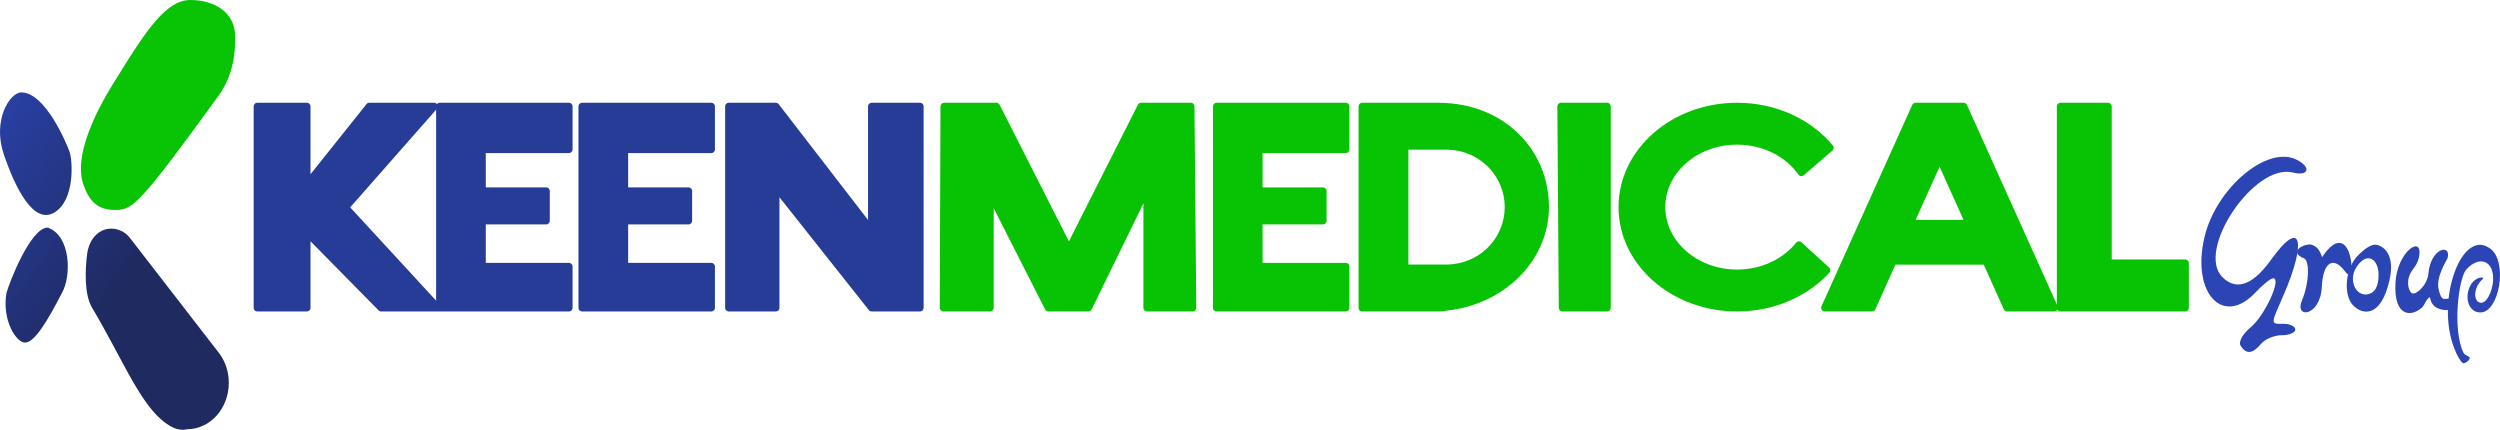
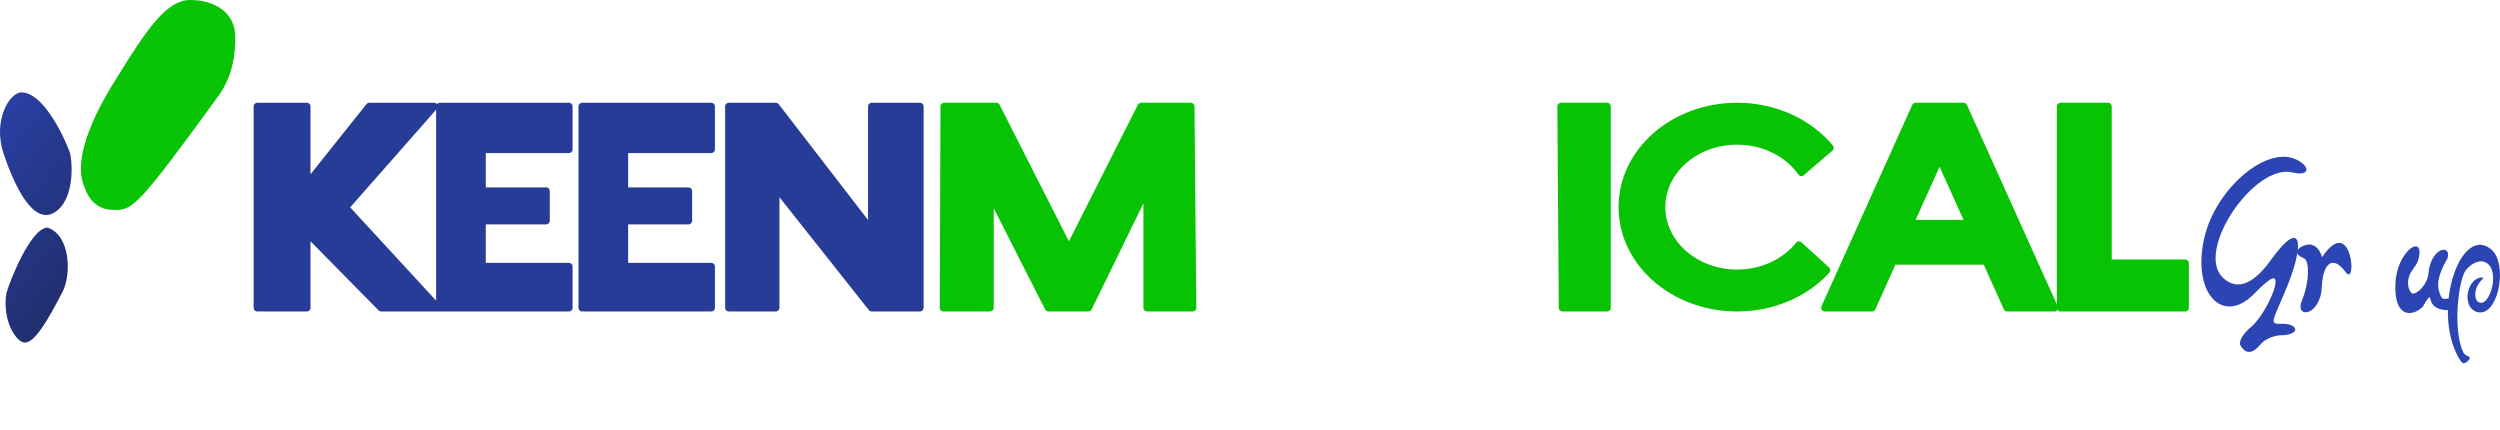
<svg xmlns="http://www.w3.org/2000/svg" xmlns:ns1="http://www.inkscape.org/namespaces/inkscape" xmlns:ns2="http://sodipodi.sourceforge.net/DTD/sodipodi-0.dtd" xmlns:xlink="http://www.w3.org/1999/xlink" width="1163.337" height="200" viewBox="0 0 1163.337 200" id="svg2" version="1.1" ns1:version="0.91 r" ns2:docname="kmg_logo.svg">
  <title id="title10835">Keen Medical Group Logo</title>
  <defs id="defs4">
    <linearGradient id="linearGradient4193" ns1:collect="always">
      <stop id="stop4195" offset="0" style="stop-color:#1e2a60;stop-opacity:1" />
      <stop id="stop4197" offset="1" style="stop-color:#2c45b4;stop-opacity:1" />
    </linearGradient>
    <linearGradient id="linearGradient4187" ns1:collect="always">
      <stop id="stop4189" offset="0" style="stop-color:#1e2a60;stop-opacity:1" />
      <stop id="stop4191" offset="1" style="stop-color:#2c45b4;stop-opacity:1" />
    </linearGradient>
    <linearGradient ns1:collect="always" id="linearGradient4175">
      <stop style="stop-color:#1e2a60;stop-opacity:1" offset="0" id="stop4177" />
      <stop style="stop-color:#2c45b4;stop-opacity:1" offset="1" id="stop4179" />
    </linearGradient>
    <linearGradient ns1:collect="always" xlink:href="#linearGradient4175" id="linearGradient4181" x1="33.275" y1="53.976" x2="-2.519" y2="28.722" gradientUnits="userSpaceOnUse" gradientTransform="matrix(2.65,0,0,2.65,-30.7,-11.029)" />
    <linearGradient ns1:collect="always" xlink:href="#linearGradient4193" id="linearGradient4183" x1="33.275" y1="53.976" x2="-2.519" y2="28.722" gradientUnits="userSpaceOnUse" gradientTransform="matrix(2.65,0,0,2.65,-30.7,-11.029)" />
    <linearGradient ns1:collect="always" xlink:href="#linearGradient4187" id="linearGradient4185" x1="33.275" y1="53.976" x2="-2.519" y2="28.722" gradientUnits="userSpaceOnUse" gradientTransform="matrix(2.65,0,0,2.65,-30.7,-11.029)" />
  </defs>
  <ns2:namedview id="base" pagecolor="#ffffff" bordercolor="#666666" borderopacity="1.0" ns1:pageopacity="0.0" ns1:pageshadow="2" ns1:zoom="0.7" ns1:cx="246.76733" ns1:cy="125.93309" ns1:document-units="px" ns1:current-layer="layer5" showgrid="false" fit-margin-top="0" fit-margin-left="0" fit-margin-right="0" fit-margin-bottom="0" ns1:window-width="1536" ns1:window-height="801" ns1:window-x="-8" ns1:window-y="-8" ns1:window-maximized="1" units="px" />
  <g ns1:groupmode="layer" id="layer7" ns1:label="Vector" style="display:inline" transform="translate(350.55,58.096)" />
  <g ns1:groupmode="layer" id="layer4" ns1:label="Group" style="display:inline">
    <path style="display:inline;fill:#2c45b4;fill-opacity:1" d="m 1141.987,161.951 c -8.788,-22.93 4.001,-56.905 17.274,-45.89 7.639,6.34 3.725,29.185 -4.992,29.33 -5.528,0.092 -7.708,-6.919 -4.688,-12.555 2.364,-4.412 6.988,-4.181 5.638,-2.933 -4.181,3.864 -4.125,9.322 -1.914,10.635 3.523,2.092 6.608,-5.214 6.825,-10.088 0.421,-9.457 -6.566,-11.556 -12.436,-5.092 -3.658,4.029 -6.522,27.8 -1.471,38.548 0.797,1.696 3.006,1.757 3.039,2.621 0.047,1.229 -2.549,2.895 -3.232,2.417 -1.001,-0.7 -2.565,-3.13 -4.045,-6.991 z" id="path4420" ns1:connector-curvature="0" ns2:nodetypes="csssssssssssc" />
    <path style="display:inline;fill:#2c45b4;fill-opacity:1" d="m 1127.052,143.093 c 1.08,-0.978 2.307,-4.575 3.714,-4.781 0.704,5.716 6.338,6.021 7.885,5.968 3.145,-0.108 3.027,-5.583 1.043,-5.368 -2.968,0.322 -3.569,0.86 -4.856,-3.999 -1.587,-5.997 3.916,-14.086 4.109,-14.799 1.832,-6.756 -7.816,-4.993 -8.928,7.185 -0.487,5.332 -5.366,9.618 -7.318,9.276 -1.52,-0.267 -3.357,-4.815 -1.1,-9.292 1.277,-2.535 3.807,-4.336 4.249,-8.977 0.839,-8.801 -10.453,-0.78 -11.168,13.385 -0.815,16.134 7.557,15.759 12.37,11.403 z" id="path4488" ns1:connector-curvature="0" ns2:nodetypes="ccssssssssscc" />
-     <path style="display:inline;fill:#2c45b4;fill-opacity:1" d="m 1105.319,113.848 c -2.059,0 -4.736,1.682 -8.099,5.046 -5.887,5.887 -7.027,18.413 -2.122,23.318 4.422,4.422 12.862,5.631 16.834,-11.902 3.082,-13.605 -4.554,-16.462 -6.614,-16.462 z m -2.934,6.35 c 2.344,0.232 4.445,2.851 4.445,7.768 0,5.434 -1.794,8.359 -4.984,8.973 -5.716,1.101 -9.087,-6.632 -5.423,-12.441 1.965,-3.115 4.139,-4.481 5.962,-4.3 z" id="path4486" ns1:connector-curvature="0" ns2:nodetypes="ssssssssss" />
    <path style="display:inline;fill:#2c45b4;fill-opacity:1" d="m 1091.471,126.602 c -5.796,-7.899 -10.509,-4.549 -11.054,6.962 -0.647,13.67 -13.003,15.122 -9.163,6.007 3.475,-8.247 3.437,-18.323 0.938,-19.323 -8.042,-3.216 0.823,-7.351 3.599,-6.337 1.287,0.47 3.4,1.344 4.749,5.771 13.866,-20.85 16.529,14.55 10.931,6.921 z" id="path4482" ns1:connector-curvature="0" ns2:nodetypes="ssssscs" />
    <path style="display:inline;fill:#2c45b4;fill-opacity:1" d="m 1042.63,160.85 c -1.097,-1.775 0.928,-5.437 4.764,-8.611 6.527,-5.403 14.46,-22.745 10.404,-22.745 -1.127,0 -4.85,2.981 -8.273,6.624 -15.209,16.189 -29.909,0.1 -23.67,-25.907 5.491,-22.89 29.271,-42.786 42.879,-35.877 6.922,3.515 5.604,7.811 -1.824,5.947 -17.908,-4.495 -45.266,36.17 -32.753,48.683 5.454,5.454 12.956,5.412 22.554,-7.971 14.763,-20.584 16.348,-7.672 6.004,16.076 -6.194,14.22 -6.411,13.621 0.058,13.621 2.914,0 5.299,1.192 5.299,2.65 0,1.457 -2.835,2.65 -6.3,2.65 -3.465,0 -7.784,1.788 -9.598,3.974 -3.96,4.772 -6.971,5.051 -9.545,0.886 z" id="path4422" ns1:connector-curvature="0" ns2:nodetypes="cssssssssssssscc" />
  </g>
  <g ns1:groupmode="layer" id="layer3" ns1:label="Keen Medical" style="display:inline">
    <path style="color:#000000;clip-rule:nonzero;display:inline;overflow:visible;visibility:visible;opacity:1;isolation:auto;mix-blend-mode:normal;color-interpolation:sRGB;color-interpolation-filters:linearRGB;solid-color:#000000;solid-opacity:1;fill:#263c97;fill-opacity:1;fill-rule:nonzero;stroke:#263c97;stroke-width:3.444;stroke-linecap:butt;stroke-linejoin:round;stroke-miterlimit:4;stroke-dasharray:none;stroke-dashoffset:0;stroke-opacity:1;color-rendering:auto;image-rendering:auto;shape-rendering:auto;text-rendering:auto;enable-background:accumulate" d="m 203.659,143.215 -26.263,0 -34.627,-35.129 0,35.129 -23.011,0 0,-93.682 23.011,0 0,36.467 29.107,-36.467 30.11,0 -41.352,46.984 z" id="path4201" ns1:connector-curvature="0" />
    <path style="color:#000000;clip-rule:nonzero;display:inline;overflow:visible;visibility:visible;opacity:1;isolation:auto;mix-blend-mode:normal;color-interpolation:sRGB;color-interpolation-filters:linearRGB;solid-color:#000000;solid-opacity:1;fill:#263c97;fill-opacity:1;fill-rule:nonzero;stroke:#263c97;stroke-width:3.444;stroke-linecap:butt;stroke-linejoin:round;stroke-miterlimit:4;stroke-dasharray:none;stroke-dashoffset:0;stroke-opacity:1;color-rendering:auto;image-rendering:auto;shape-rendering:auto;text-rendering:auto;enable-background:accumulate" d="m 428.066,143.215 -22.416,0 -44.664,-56.373 0,56.373 -21.83,0 0,-93.682 21.83,0 44.664,57.879 0,-57.879 22.416,0 z" id="path4199" ns1:connector-curvature="0" />
    <path style="color:#000000;clip-rule:nonzero;display:inline;overflow:visible;visibility:visible;opacity:1;isolation:auto;mix-blend-mode:normal;color-interpolation:sRGB;color-interpolation-filters:linearRGB;solid-color:#000000;solid-opacity:1;fill:#07c303;fill-opacity:1;fill-rule:nonzero;stroke:#07c303;stroke-width:3.444;stroke-linecap:butt;stroke-linejoin:round;stroke-miterlimit:4;stroke-dasharray:none;stroke-dashoffset:0;stroke-opacity:1;color-rendering:auto;image-rendering:auto;shape-rendering:auto;text-rendering:auto;enable-background:accumulate" d="m 958.846,49.533 22.093,0 0,72.925 35.893,0 0,20.757 -57.986,0 z" id="path4196" ns1:connector-curvature="0" />
    <path style="color:#000000;clip-rule:nonzero;display:inline;overflow:visible;visibility:visible;opacity:1;isolation:auto;mix-blend-mode:normal;color-interpolation:sRGB;color-interpolation-filters:linearRGB;solid-color:#000000;solid-opacity:1;fill:#07c303;fill-opacity:1;fill-rule:nonzero;stroke:#07c303;stroke-width:3.444;stroke-linecap:butt;stroke-linejoin:round;stroke-miterlimit:4;stroke-dasharray:none;stroke-dashoffset:0;stroke-opacity:1;color-rendering:auto;image-rendering:auto;shape-rendering:auto;text-rendering:auto;enable-background:accumulate" d="m 747.822,143.215 -20.743,0 -0.669,-93.682 21.412,0 z" id="path4194" ns1:connector-curvature="0" />
-     <path style="color:#000000;clip-rule:nonzero;display:inline;overflow:visible;visibility:visible;opacity:1;isolation:auto;mix-blend-mode:normal;color-interpolation:sRGB;color-interpolation-filters:linearRGB;solid-color:#000000;solid-opacity:1;fill:#07c303;fill-opacity:1;fill-rule:nonzero;stroke:#07c303;stroke-width:3.444;stroke-linecap:butt;stroke-linejoin:round;stroke-miterlimit:4;stroke-dasharray:none;stroke-dashoffset:0;stroke-opacity:1;color-rendering:auto;image-rendering:auto;shape-rendering:auto;text-rendering:auto;enable-background:accumulate" d="m 633.905,49.534 0,93.682 35.578,0 c 1.86,0 2.303,-0.179 3.385,-0.367 26.309,-2.728 46.194,-22.703 46.202,-46.476 0.008,-23.774 -17.279,-43.785 -43.6,-46.502 -1.689,-0.174 -4.295,-0.336 -5.987,-0.336 z m 19.748,18.402 19.567,0 c 0.931,0 2.367,0.096 3.296,0.202 14.476,1.65 25.414,13.8 25.409,28.235 -0.005,14.435 -10.939,26.563 -25.409,28.219 -0.595,0.115 -2.274,0.223 -3.296,0.223 l -19.567,0 z" id="path4192" ns1:connector-curvature="0" ns2:nodetypes="ccscsssccssccscc" />
    <path style="color:#000000;clip-rule:nonzero;display:inline;overflow:visible;visibility:visible;opacity:1;isolation:auto;mix-blend-mode:normal;color-interpolation:sRGB;color-interpolation-filters:linearRGB;solid-color:#000000;solid-opacity:1;fill:#07c303;fill-opacity:1;fill-rule:nonzero;stroke:#07c303;stroke-width:3.444;stroke-linecap:butt;stroke-linejoin:round;stroke-miterlimit:4;stroke-dasharray:none;stroke-dashoffset:0;stroke-opacity:1;color-rendering:auto;image-rendering:auto;shape-rendering:auto;text-rendering:auto;enable-background:accumulate" d="m 554.948,143.215 -21.161,0 0,-56.039 -27.35,56.039 -18.568,0 -27.183,-53.53 0,53.53 -21.663,0 0.335,-93.682 24.256,0 33.791,66.578 33.623,-66.578 23.085,0 z" id="path4189" ns1:connector-curvature="0" />
    <path style="color:#000000;clip-rule:nonzero;display:inline;overflow:visible;visibility:visible;opacity:1;isolation:auto;mix-blend-mode:normal;color-interpolation:sRGB;color-interpolation-filters:linearRGB;solid-color:#000000;solid-opacity:1;fill:#263c97;fill-opacity:1;fill-rule:nonzero;stroke:#263c97;stroke-width:3.444;stroke-linecap:butt;stroke-linejoin:round;stroke-miterlimit:4;stroke-dasharray:none;stroke-dashoffset:0;stroke-opacity:1;color-rendering:auto;image-rendering:auto;shape-rendering:auto;text-rendering:auto;enable-background:accumulate" d="m 264.717,143.215 -60.054,0 0,-93.682 60.054,0 0,19.972 -40.386,0 0,19.405 29.776,0 0,13.801 -29.776,0 0,21.328 40.386,0 z" id="rect4174" ns1:connector-curvature="0" />
    <path style="color:#000000;clip-rule:nonzero;display:inline;overflow:visible;visibility:visible;opacity:1;isolation:auto;mix-blend-mode:normal;color-interpolation:sRGB;color-interpolation-filters:linearRGB;solid-color:#000000;solid-opacity:1;fill:#07c303;fill-opacity:1;fill-rule:nonzero;stroke:#07c303;stroke-width:3.444;stroke-linecap:butt;stroke-linejoin:round;stroke-miterlimit:4;stroke-dasharray:none;stroke-dashoffset:0;stroke-opacity:1;color-rendering:auto;image-rendering:auto;shape-rendering:auto;text-rendering:auto;enable-background:accumulate" d="m 851.559,68.788 c -9.724,-11.672 -25.46,-19.255 -43.216,-19.254 -29.526,0.001 -53.461,20.971 -53.463,46.839 -0.002,25.87 23.934,46.843 53.463,46.844 16.834,8.2e-4 31.851,-6.814 41.652,-17.468 l -12.869,-11.716 c -6.356,7.935 -16.878,13.121 -28.783,13.12 -19.403,-9.9e-4 -35.132,-13.782 -35.133,-30.781 6.6e-4,-16.999 15.73,-30.78 35.133,-30.781 12.643,-9.94e-4 23.727,5.849 29.917,14.627 z" id="path4177" ns1:connector-curvature="0" ns2:nodetypes="ccccccccccc" />
    <path style="color:#000000;clip-rule:nonzero;display:inline;overflow:visible;visibility:visible;opacity:1;isolation:auto;mix-blend-mode:normal;color-interpolation:sRGB;color-interpolation-filters:linearRGB;solid-color:#000000;solid-opacity:1;fill:#07c303;fill-opacity:1;fill-rule:nonzero;stroke:#07c303;stroke-width:3.444;stroke-linecap:butt;stroke-linejoin:round;stroke-miterlimit:4;stroke-dasharray:none;stroke-dashoffset:0;stroke-opacity:1;color-rendering:auto;image-rendering:auto;shape-rendering:auto;text-rendering:auto;enable-background:accumulate" d="m 891.401,49.534 -42.228,93.682 21.911,0 9.812,-21.771 43.32,0 9.812,21.771 21.911,0 -42.223,-93.682 -22.314,0 z m 11.157,23.862 13.817,30.651 -27.634,0 13.817,-30.651 z" id="path4169" ns1:connector-curvature="0" />
    <path id="path4207" d="m 330.956,143.215 -60.054,0 0,-93.682 60.054,0 0,19.972 -40.386,0 0,19.405 29.776,0 0,13.801 -29.776,0 0,21.328 40.386,0 z" style="color:#000000;clip-rule:nonzero;display:inline;overflow:visible;visibility:visible;opacity:1;isolation:auto;mix-blend-mode:normal;color-interpolation:sRGB;color-interpolation-filters:linearRGB;solid-color:#000000;solid-opacity:1;fill:#263c97;fill-opacity:1;fill-rule:nonzero;stroke:#263c97;stroke-width:3.444;stroke-linecap:butt;stroke-linejoin:round;stroke-miterlimit:4;stroke-dasharray:none;stroke-dashoffset:0;stroke-opacity:1;color-rendering:auto;image-rendering:auto;shape-rendering:auto;text-rendering:auto;enable-background:accumulate" ns1:connector-curvature="0" />
-     <path style="color:#000000;clip-rule:nonzero;display:inline;overflow:visible;visibility:visible;opacity:1;isolation:auto;mix-blend-mode:normal;color-interpolation:sRGB;color-interpolation-filters:linearRGB;solid-color:#000000;solid-opacity:1;fill:#07c303;fill-opacity:1;fill-rule:nonzero;stroke:#07c303;stroke-width:3.444;stroke-linecap:butt;stroke-linejoin:round;stroke-miterlimit:4;stroke-dasharray:none;stroke-dashoffset:0;stroke-opacity:1;color-rendering:auto;image-rendering:auto;shape-rendering:auto;text-rendering:auto;enable-background:accumulate" d="m 626.195,143.215 -60.054,0 0,-93.682 60.054,0 0,19.972 -40.386,0 0,19.405 29.776,0 0,13.801 -29.776,0 0,21.328 40.386,0 z" id="path4209" ns1:connector-curvature="0" />
  </g>
  <g ns1:groupmode="layer" id="layer5" ns1:label="Logo" style="display:inline">
    <path id="path4198" style="color:#000000;clip-rule:nonzero;display:inline;overflow:visible;visibility:visible;opacity:1;isolation:auto;mix-blend-mode:normal;color-interpolation:sRGB;color-interpolation-filters:linearRGB;solid-color:#000000;solid-opacity:1;fill:#08c404;fill-opacity:1;fill-rule:nonzero;stroke:none;stroke-width:1;stroke-linecap:butt;stroke-linejoin:round;stroke-miterlimit:4;stroke-dasharray:none;stroke-dashoffset:0;stroke-opacity:1;color-rendering:auto;image-rendering:auto;shape-rendering:auto;text-rendering:auto;enable-background:accumulate" d="m 53.609,97.692 c -8.13,0 -11.953,-3.898 -14.721,-11.542 C 32.846,69.463 50.846,41.908 54.194,36.467 68.507,13.213 77.576,-1.247446e-6 88.57,-2.4744601e-7 99.564,7.5255399e-7 109.48,5.589 109.48,17.23 c 0,6.622 -0.587,17.41 -7.862,27.434 -36.938,50.892 -39.879,53.028 -48.009,53.028 z" ns1:connector-curvature="0" ns2:nodetypes="sssssss" />
-     <path id="path4153" style="color:#000000;clip-rule:nonzero;display:inline;overflow:visible;visibility:visible;opacity:1;isolation:auto;mix-blend-mode:normal;color-interpolation:sRGB;color-interpolation-filters:linearRGB;solid-color:#000000;solid-opacity:1;fill:url(#linearGradient4185);fill-opacity:1;fill-rule:nonzero;stroke:none;stroke-width:1;stroke-linecap:butt;stroke-linejoin:round;stroke-miterlimit:4;stroke-dasharray:none;stroke-dashoffset:0;stroke-opacity:1;color-rendering:auto;image-rendering:auto;shape-rendering:auto;text-rendering:auto;enable-background:accumulate" d="m 40.561,118.1 c 0.847,-6.411 5.018,-11.71 11.208,-11.71 3.621,0 6.841,1.794 8.89,4.578 l 41.607,53.771 c 2.632,3.683 4.204,8.345 4.204,13.414 0,11.918 -8.688,21.579 -19.404,21.579 -2.259,0.579 -6.18,0.682 -12.237,-4.677 -10.708,-9.472 -18.742,-29.632 -32.009,-51.909 -3.681,-6.181 -3.22,-17.761 -2.257,-25.047 z" ns1:connector-curvature="0" ns2:nodetypes="ssccscsss" />
    <path style="color:#000000;clip-rule:nonzero;display:inline;overflow:visible;visibility:visible;opacity:1;isolation:auto;mix-blend-mode:normal;color-interpolation:sRGB;color-interpolation-filters:linearRGB;solid-color:#000000;solid-opacity:1;fill:url(#linearGradient4183);fill-opacity:1;fill-rule:nonzero;stroke:none;stroke-width:1;stroke-linecap:butt;stroke-linejoin:round;stroke-miterlimit:4;stroke-dasharray:none;stroke-dashoffset:0;stroke-opacity:1;color-rendering:auto;image-rendering:auto;shape-rendering:auto;text-rendering:auto;enable-background:accumulate" d="m 28.872,136.227 c -6.882,13.338 -12.825,23.191 -17.251,23.191 -4.131,0 -10.76,-10.473 -8.625,-23.072 1.317,-4.803 11.091,-30.22 19.163,-30.458 10.912,3.796 11.086,22.603 6.712,30.338 z" id="path4158" ns1:connector-curvature="0" ns2:nodetypes="csccc" />
    <path style="opacity:1;fill:url(#linearGradient4181);fill-opacity:1;fill-rule:evenodd;stroke:none;stroke-width:1;stroke-linecap:butt;stroke-linejoin:miter;stroke-miterlimit:4;stroke-dasharray:none;stroke-opacity:1" d="m 9.949,42.991 c -5.338,-0.021 -13.577,12.894 -8.197,28.772 C 7.086,87.506 15.636,104.717 25.339,98.863 35.041,93.008 33.772,74.502 32.364,70.592 30.859,66.41 20.975,43.035 9.949,42.991 Z" id="path4161" ns1:connector-curvature="0" ns2:nodetypes="sssss" />
  </g>
</svg>